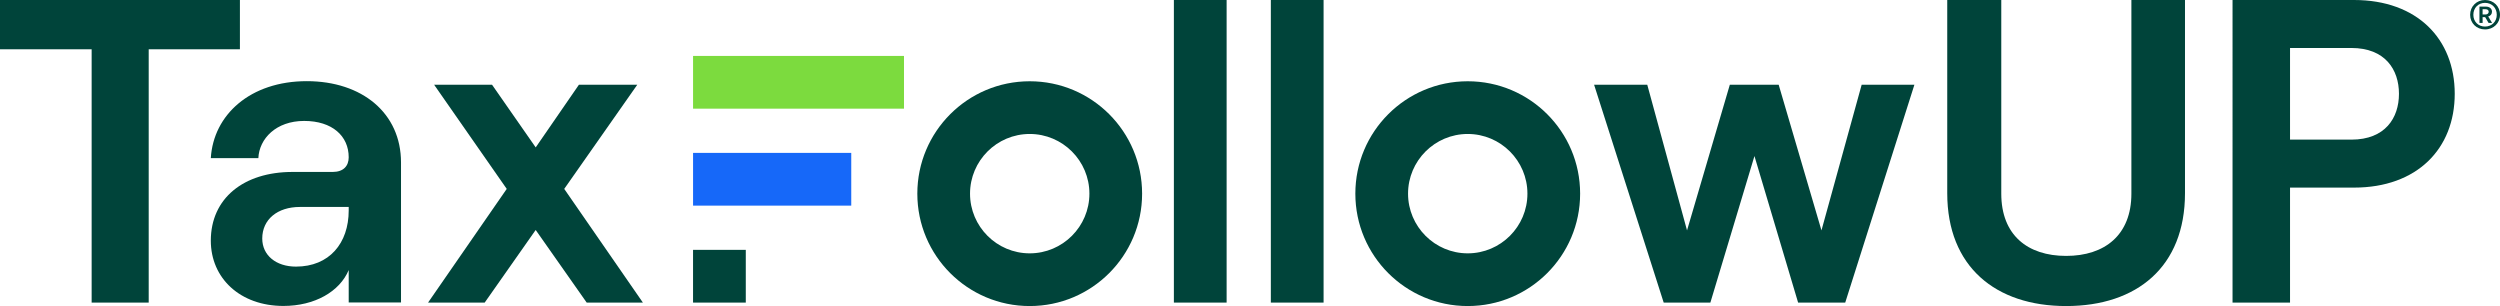
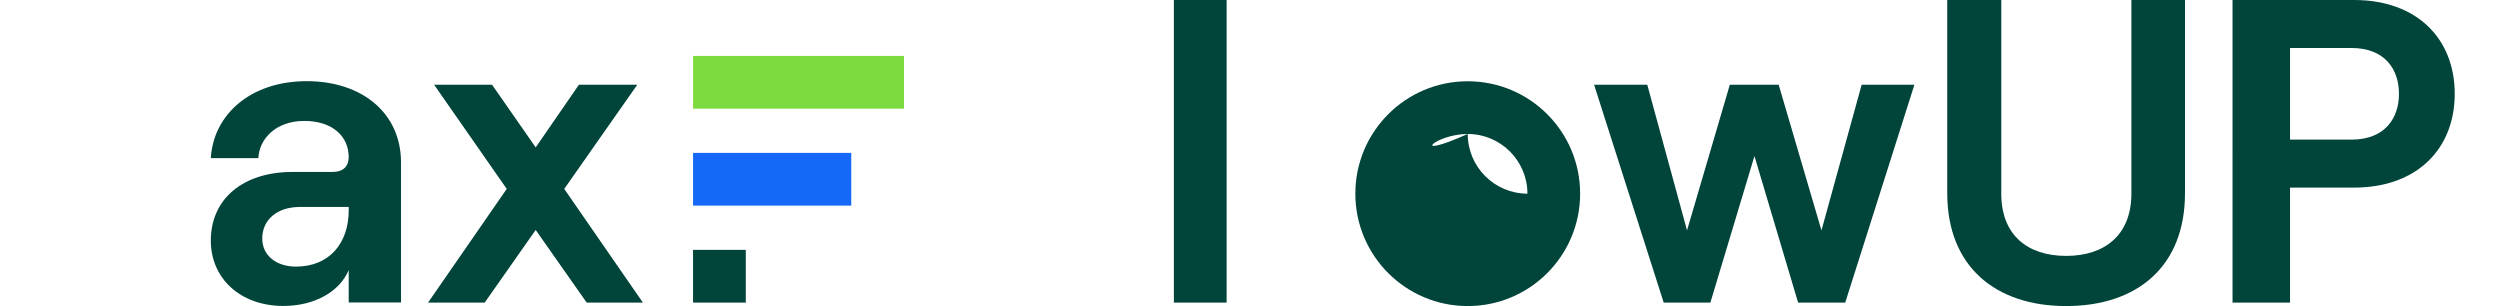
<svg xmlns="http://www.w3.org/2000/svg" version="1.1" x="0px" y="0px" viewBox="0 0 1503.69 184.08" style="enable-background:new 0 0 1503.69 184.08;" xml:space="preserve">
  <style type="text/css">
	.st0{display:none;}
	.st1{display:inline;fill:#15A800;}
	.st2{display:inline;}
	.st3{fill:#FFFFFF;}
	.st4{fill:#94DF00;}
	.st5{fill:#001E00;}
	.st6{fill:#15A800;}
	.st7{clip-path:url(#SVGID_00000047022879133415782220000005797445287265432453_);fill:#94DF00;}
	.st8{clip-path:url(#SVGID_00000072271675856678654490000012386466571132687804_);fill:#94DF00;}
	.st9{display:inline;fill:#94DF00;}
	.st10{fill:#00443A;}
	.st11{display:inline;fill:#E88F00;}
	.st12{display:inline;fill:#1668F9;}
	.st13{display:inline;fill:#7CDB3E;}
	.st14{display:inline;fill:#00443A;}
	.st15{display:inline;fill:#EAF4E9;}
	.st16{fill:#FFE600;}
	.st17{fill:#7CDB3E;}
	.st18{fill:#1668F9;}
	.st19{fill:#3AF726;}
	.st20{display:inline;fill:#FFC200;}
	.st21{display:inline;fill:#FF45A7;}
	.st22{display:inline;fill:#FFB600;}
	.st23{fill:#EAF4E9;}
	.st24{fill:url(#SVGID_00000052799745413410620220000012199179566481271483_);}
	.st25{fill:url(#SVGID_00000046302430022702870990000006848668071501633668_);}
	.st26{fill:url(#SVGID_00000135682186967475065250000006960318635224681910_);}
	.st27{fill:url(#SVGID_00000173843134042856150320000015731078965255404959_);}
	.st28{fill:url(#SVGID_00000105404431908461018130000003770388897790443195_);}
	.st29{fill:url(#SVGID_00000062157003375887614050000014250572745801256330_);}
	.st30{fill:url(#SVGID_00000096049357711319257890000007085769941332831368_);}
	.st31{fill:url(#SVGID_00000148652908311916616590000001834115405607920268_);}
	.st32{fill:url(#SVGID_00000057830662616751504640000004151107650727464856_);}
	.st33{fill:url(#SVGID_00000100377322887701073000000007540672770195202449_);}
	.st34{fill:#FF43FB;}
	.st35{fill:#FC00D8;}
	.st36{display:inline;fill:none;stroke:#EAF4E9;stroke-width:2;stroke-miterlimit:10;}
	.st37{display:inline;fill:#ED0399;}
	.st38{fill:#F20688;}
	.st39{clip-path:url(#SVGID_00000056420236244271164880000005640637867661088427_);}
	.st40{display:inline;fill:#FF00E7;}
	.st41{fill:none;stroke:#00443A;stroke-width:15;stroke-miterlimit:10;}
	.st42{clip-path:url(#SVGID_00000113354013456393082170000005533717669145269913_);}
	.st43{display:inline;fill:none;stroke:#00443A;stroke-width:15;stroke-miterlimit:10;}
	.st44{fill:url(#SVGID_00000004519169244948727360000001042255524821038265_);}
	.st45{fill:url(#SVGID_00000023995466428285875430000009780929831823886213_);}
	.st46{fill:url(#SVGID_00000132798324162427075610000006697307332001544323_);}
	.st47{fill:url(#SVGID_00000109744437204449258030000018205804272054435227_);}
	.st48{fill:url(#SVGID_00000026162681451543005070000002903996735605428916_);}
	.st49{fill:url(#SVGID_00000070111201590728782990000001329667220185455754_);}
	.st50{display:inline;fill:#23FC0B;}
	.st51{fill:#FF00CF;}
	.st52{fill:#FF00E7;}
	.st53{fill:url(#SVGID_00000169544140247971488660000015645869201240924602_);}
	.st54{fill:url(#SVGID_00000127038903977369062780000007715104246123594380_);}
</style>
  <g id="Layer_1">
    <g class="st0">
	</g>
    <g class="st0">
      <rect x="-208.15" y="102.04" class="st15" width="1920" height="1080" />
    </g>
    <g class="st0">
      <rect x="-208.15" y="102.04" class="st15" width="1920" height="1080" />
    </g>
  </g>
  <g id="Layer_2">
</g>
  <g id="Layer_3">
    <g>
      <g>
        <g>
          <g>
            <g>
-               <path class="st10" d="M55.12,29.64H0V0h144.3v29.64H89.44V182H55.12V29.64z" />
              <path class="st10" d="M241.2,97.7v84.24h-31.46v-19.5c-5.46,13-20.54,21.58-39.26,21.58c-26,0-43.68-16.64-43.68-39.26        c0-25.48,19.76-41.34,49.14-41.34h24.18c6.5,0,9.62-3.64,9.62-8.84c0-12.74-9.88-21.84-26.78-21.84S155.92,83.4,155.4,95.1        h-28.6c1.56-26,23.66-46.28,57.72-46.28C217.8,48.82,241.2,68.06,241.2,97.7z M209.74,126.56v-2.08h-29.38        c-13.52,0-22.62,7.54-22.62,18.98c0,10.14,8.32,16.9,20.28,16.9C198.04,160.36,209.74,146.32,209.74,126.56z" />
              <g>
                <g>
                  <path class="st10" d="M706.06,0h31.72v182h-31.72V0z" />
-                   <path class="st10" d="M764.38,0h31.72v182h-31.72V0z" />
                  <path class="st10" d="M958.81,50.96h31.98l23.92,87.62l25.74-87.62h29.38l25.74,87.62l24.18-87.62h31.72L1109.86,182h-28.34          l-26.26-88.14L1028.75,182h-28.08L958.81,50.96z" />
                  <path class="st10" d="M1342.82,0h73.06c37.96,0,60.58,23.4,60.58,56.42c0,33.02-22.62,56.42-60.58,56.42h-38.48V182h-34.58          V0z M1414.32,83.98c20.28,0,28.6-13,28.6-27.56c0-14.56-8.32-27.56-28.6-27.56h-36.92v55.12H1414.32z" />
                  <g>
-                     <path class="st10" d="M619.35,80.58c19.79,0,35.9,16.1,35.9,35.9c0,19.79-16.1,35.9-35.9,35.9           c-19.79,0-35.9-16.1-35.9-35.9C583.45,96.68,599.56,80.58,619.35,80.58 M619.35,48.88L619.35,48.88           c-37.33,0-67.6,30.26-67.6,67.6v0c0,37.33,30.26,67.6,67.6,67.6h0c37.33,0,67.6-30.26,67.6-67.6v0           C686.95,79.14,656.69,48.88,619.35,48.88L619.35,48.88z" />
-                   </g>
+                     </g>
                  <g>
                    <g>
-                       <path class="st10" d="M882.81,80.58c19.79,0,35.9,16.1,35.9,35.9c0,19.79-16.1,35.9-35.9,35.9            c-19.79,0-35.9-16.1-35.9-35.9C846.91,96.68,863.02,80.58,882.81,80.58 M882.81,48.88L882.81,48.88            c-37.33,0-67.6,30.26-67.6,67.6v0c0,37.33,30.26,67.6,67.6,67.6h0c37.33,0,67.6-30.26,67.6-67.6v0            C950.41,79.14,920.15,48.88,882.81,48.88L882.81,48.88z" />
+                       <path class="st10" d="M882.81,80.58c19.79,0,35.9,16.1,35.9,35.9c-19.79,0-35.9-16.1-35.9-35.9C846.91,96.68,863.02,80.58,882.81,80.58 M882.81,48.88L882.81,48.88            c-37.33,0-67.6,30.26-67.6,67.6v0c0,37.33,30.26,67.6,67.6,67.6h0c37.33,0,67.6-30.26,67.6-67.6v0            C950.41,79.14,920.15,48.88,882.81,48.88L882.81,48.88z" />
                    </g>
                  </g>
                </g>
              </g>
              <rect x="416.86" y="150.28" transform="matrix(-1.836970e-16 1 -1 -1.836970e-16 598.852 -266.578)" class="st10" width="31.72" height="31.72" />
            </g>
          </g>
          <g>
            <path class="st10" d="M352.88,182l-30.68-43.68L291.53,182h-34.06l47.32-68.38l-43.68-62.66h34.84l26.26,37.7l26-37.7h35.1       l-43.94,62.66L386.68,182H352.88z" />
          </g>
        </g>
        <path class="st10" d="M1171.22,116.22V0h32.5v116.48c0,24.96,15.86,37.44,39,37.44c23.14,0,39.26-12.48,39.26-37.44V0h32.24     v116.22c0,44.2-28.86,67.86-71.5,67.86C1200.34,184.08,1171.22,160.42,1171.22,116.22z" />
      </g>
      <linearGradient id="SVGID_00000070096120551927111470000012014051395504790708_" gradientUnits="userSpaceOnUse" x1="416.856" y1="107.819" x2="512.01" y2="107.819">
        <stop offset="0" style="stop-color:#1668F9" />
        <stop offset="1" style="stop-color:#1668F9" />
      </linearGradient>
      <rect x="416.86" y="91.96" style="fill:url(#SVGID_00000070096120551927111470000012014051395504790708_);" width="95.15" height="31.72" />
      <rect x="416.86" y="33.64" class="st17" width="126.87" height="31.72" />
      <g>
-         <path class="st10" d="M1485.73,8.92c0-5.08,3.88-8.92,8.96-8.92c5.13,0,9,3.83,9,8.87s-3.88,8.83-9,8.83     C1489.6,17.71,1485.73,13.92,1485.73,8.92z M1501.75,8.87c0-4.14-2.97-7.15-7.07-7.15c-4.05,0-7.02,3.02-7.02,7.19     c0,4.09,2.97,7.07,7.02,7.07C1498.78,15.98,1501.75,12.97,1501.75,8.87z M1491.33,13.79V3.96h3.75c2.33,0,3.79,1.25,3.79,3.1     c0,1.42-0.86,2.46-2.28,2.84l2.33,3.88h-2.11l-2.07-3.49h-1.51v3.49H1491.33z M1493.22,8.7h1.77c1.08,0,1.9-0.6,1.9-1.64     c0-0.99-0.78-1.51-1.9-1.51h-1.77V8.7z" />
-       </g>
+         </g>
    </g>
  </g>
  <g id="Layer_4">
</g>
</svg>